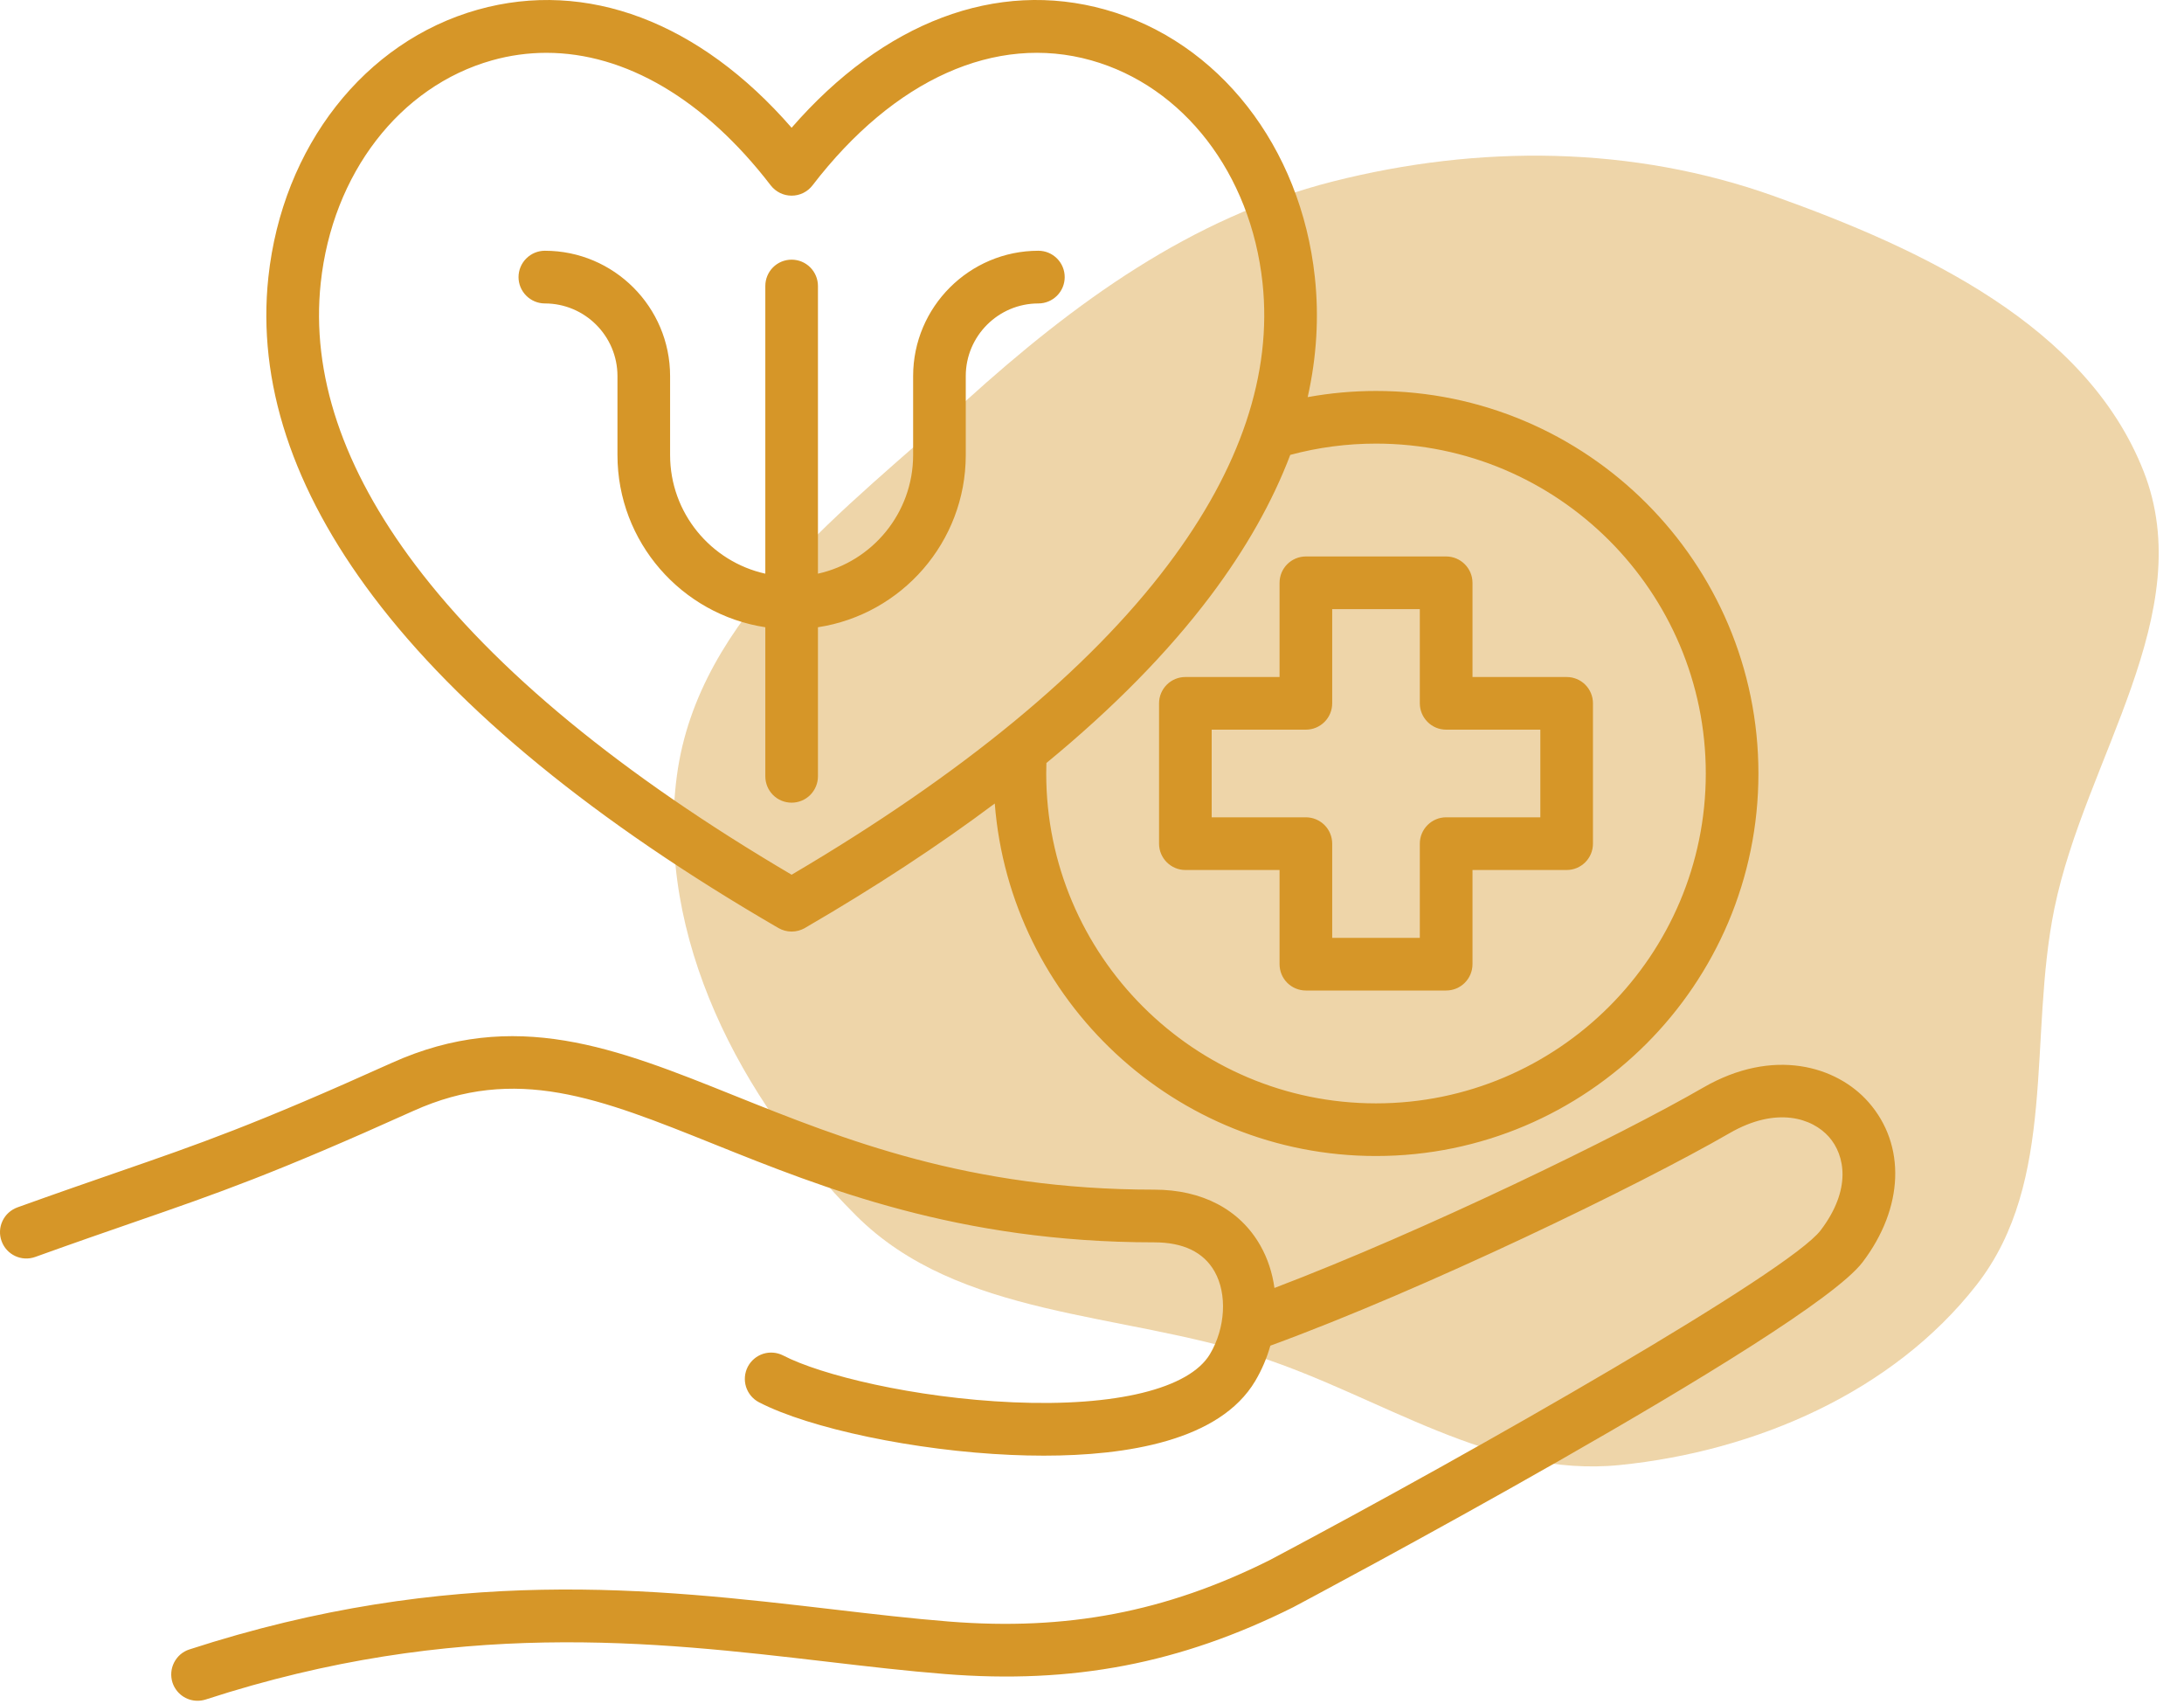
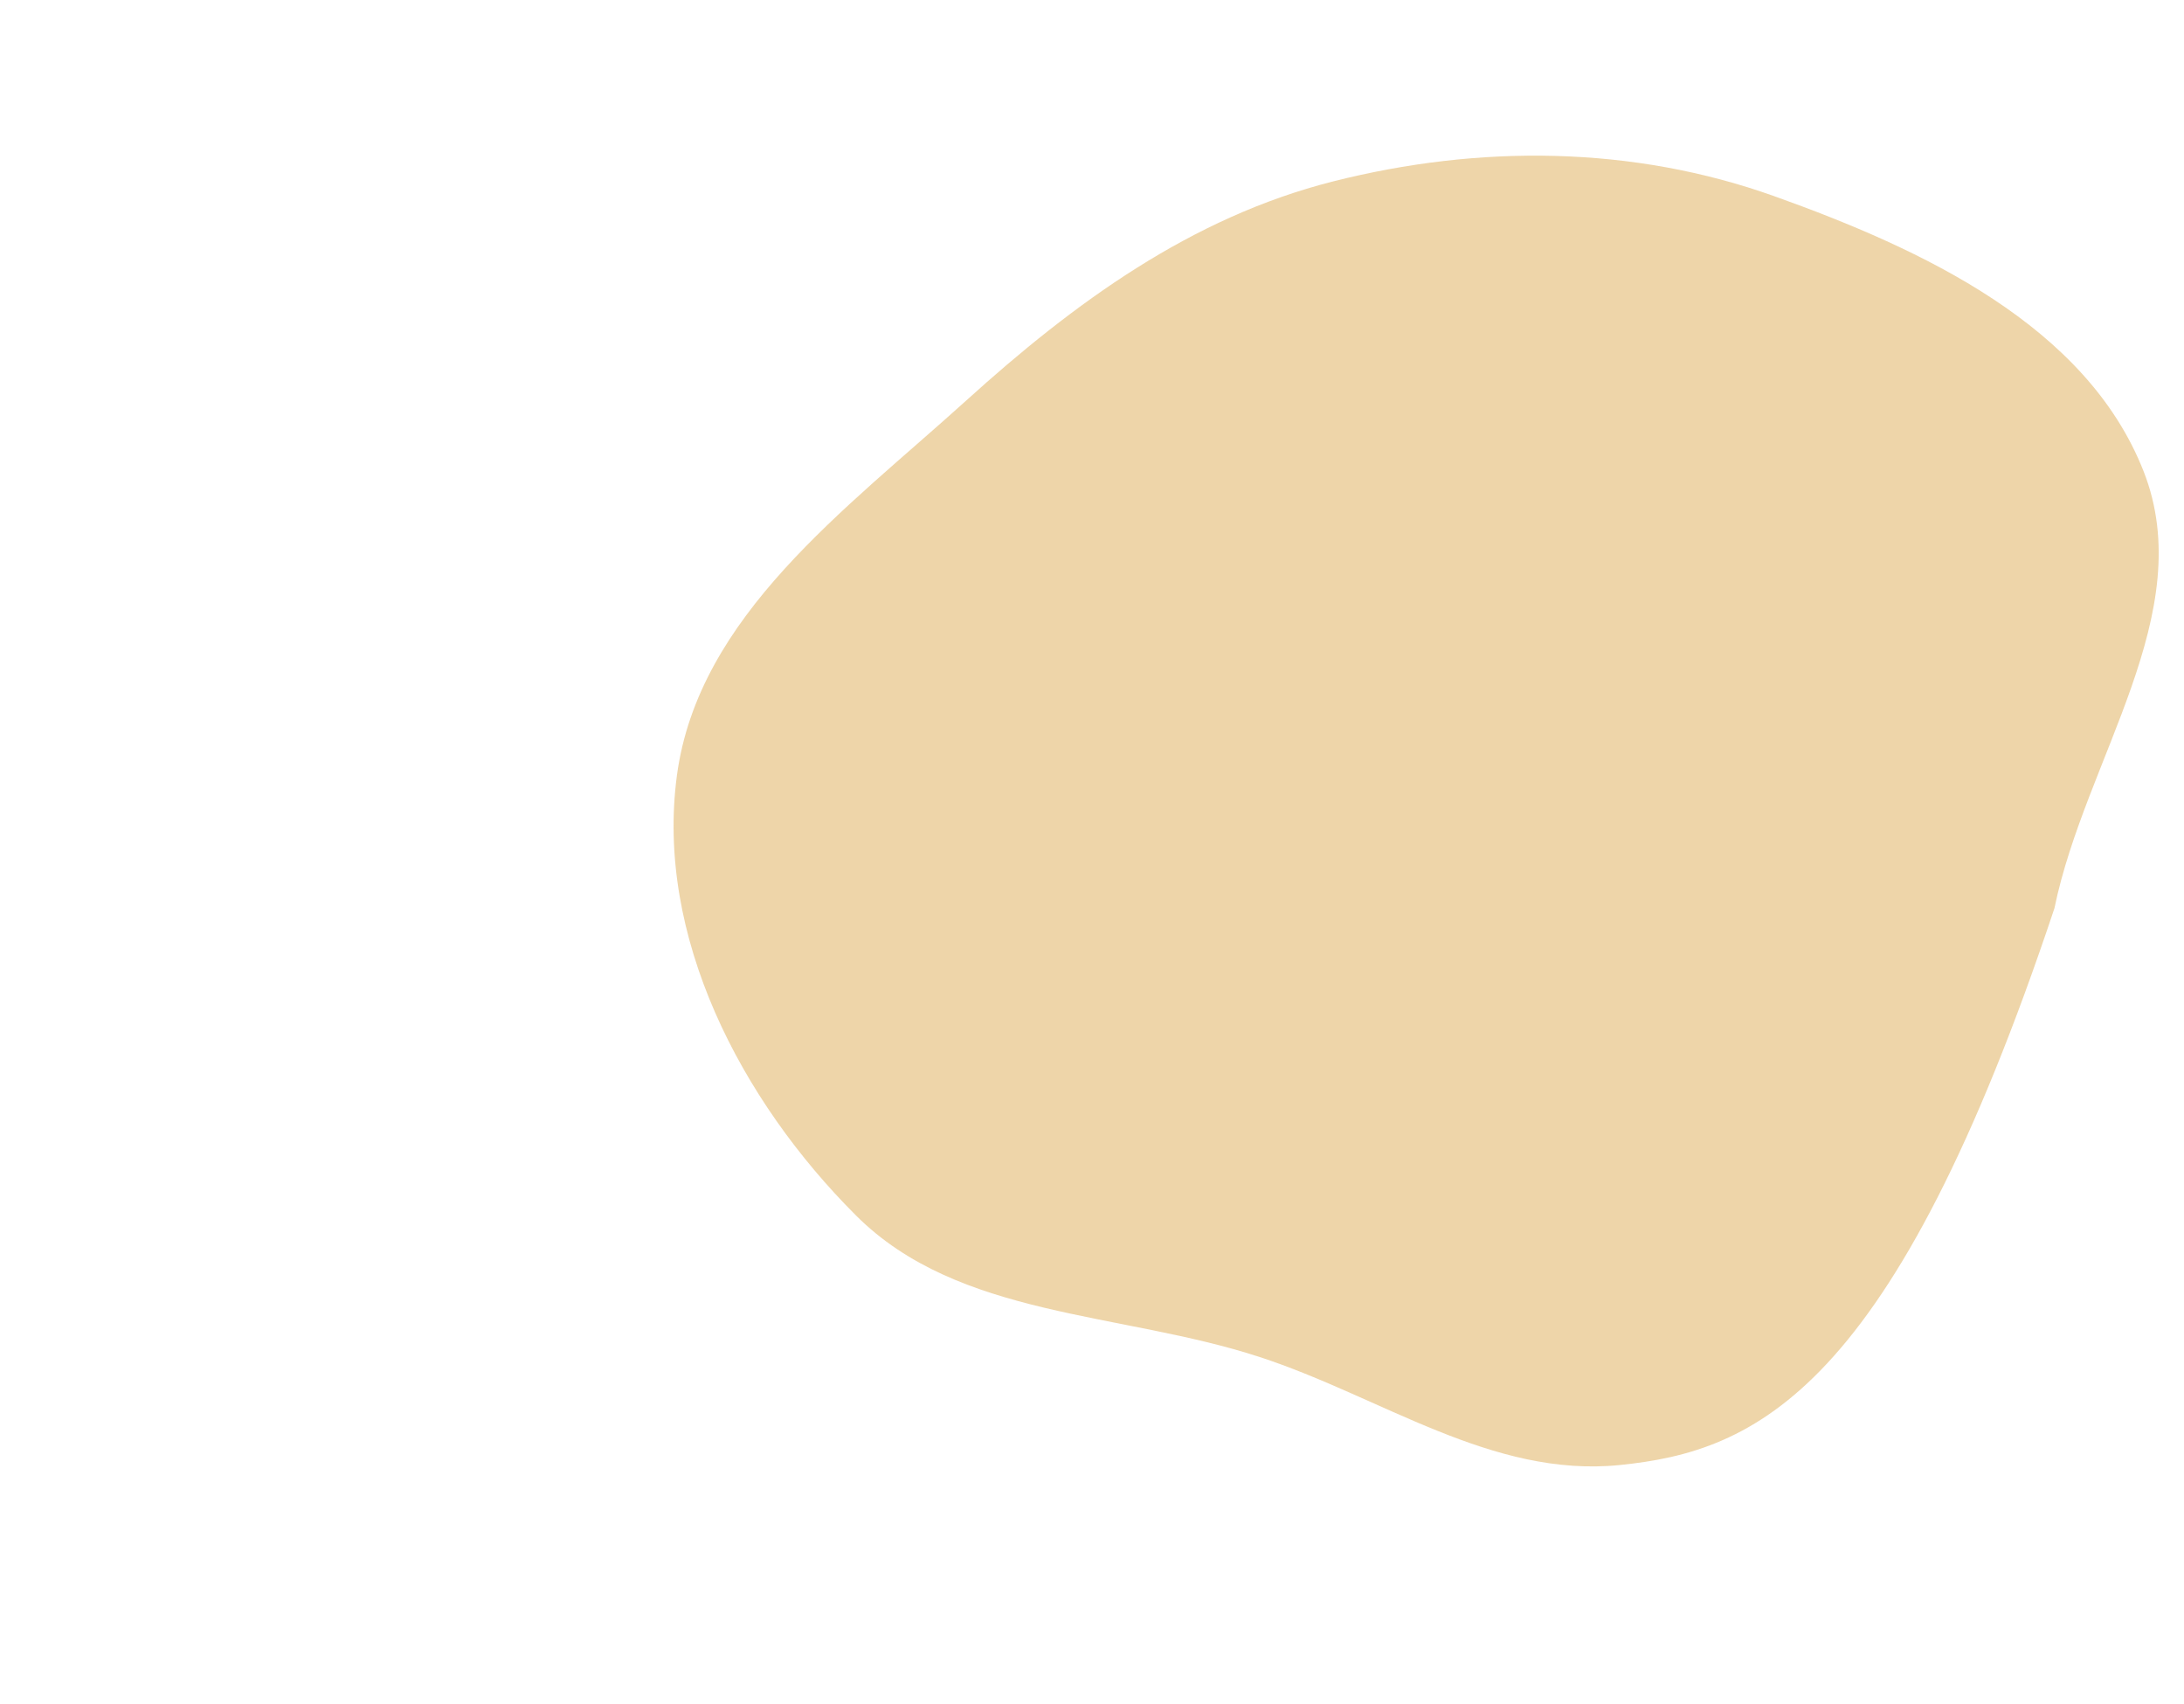
<svg xmlns="http://www.w3.org/2000/svg" width="50" height="39" viewBox="0 0 50 39" fill="none">
-   <path opacity="0.4" d="M28.837 31.058C25.657 30.019 21.951 30.17 19.598 27.82C16.953 25.18 15.002 21.42 15.498 17.742C15.991 14.095 19.364 11.661 22.115 9.172C24.588 6.934 27.267 4.975 30.52 4.152C33.864 3.306 37.373 3.33 40.619 4.49C44.023 5.706 47.765 7.458 49.074 10.784C50.353 14.034 47.735 17.37 47.034 20.787C46.429 23.733 47.113 27.025 45.252 29.407C43.339 31.857 40.2 33.217 37.079 33.531C34.15 33.826 31.631 31.97 28.837 31.058Z" fill="#D69628" />
-   <path d="M26.535 16.097V19.309C26.535 19.469 26.599 19.622 26.712 19.735C26.825 19.848 26.978 19.912 27.138 19.912H29.294V22.068C29.294 22.228 29.357 22.381 29.47 22.494C29.583 22.607 29.737 22.67 29.896 22.67H33.108C33.268 22.67 33.421 22.607 33.534 22.494C33.647 22.381 33.711 22.228 33.711 22.068V19.912H35.867C36.027 19.912 36.18 19.848 36.293 19.735C36.406 19.622 36.469 19.469 36.469 19.309V16.097C36.469 15.938 36.406 15.784 36.293 15.671C36.18 15.558 36.027 15.495 35.867 15.495H33.711V13.339C33.711 13.179 33.647 13.026 33.534 12.913C33.421 12.8 33.268 12.736 33.108 12.736H29.896C29.737 12.736 29.583 12.8 29.47 12.913C29.357 13.026 29.294 13.179 29.294 13.339V15.495H27.138C26.978 15.495 26.825 15.558 26.712 15.671C26.599 15.784 26.535 15.938 26.535 16.097ZM27.74 16.7H29.896C30.056 16.7 30.209 16.637 30.323 16.523C30.436 16.41 30.499 16.257 30.499 16.097V13.941H32.505V16.097C32.505 16.257 32.569 16.41 32.682 16.523C32.795 16.637 32.948 16.7 33.108 16.7H35.264V18.706H33.108C32.948 18.706 32.795 18.77 32.682 18.883C32.569 18.996 32.505 19.149 32.505 19.309V21.465H30.499V19.309C30.499 19.149 30.436 18.996 30.323 18.883C30.209 18.77 30.056 18.706 29.896 18.706H27.74V16.7ZM42.641 28.889C41.392 30.53 29.735 36.717 29.618 36.779L29.605 36.786C27.02 38.076 24.561 38.547 21.633 38.314C20.759 38.245 19.87 38.141 18.93 38.031C14.945 37.566 10.428 37.038 4.709 38.897C4.649 38.916 4.586 38.926 4.522 38.926C4.395 38.926 4.271 38.886 4.168 38.811C4.065 38.736 3.989 38.631 3.949 38.51C3.925 38.435 3.916 38.355 3.922 38.276C3.928 38.197 3.95 38.121 3.986 38.05C4.022 37.98 4.071 37.917 4.131 37.865C4.191 37.814 4.261 37.775 4.336 37.751C10.307 35.811 14.962 36.355 19.07 36.834C19.998 36.943 20.876 37.045 21.728 37.113C24.423 37.327 26.685 36.895 29.06 35.711C33.892 33.151 40.962 29.105 41.681 28.159C42.39 27.228 42.244 26.444 41.872 26.021C41.495 25.593 40.673 25.314 39.598 25.934C37.532 27.127 32.618 29.507 29.083 30.799C29.003 31.082 28.887 31.354 28.737 31.607C27.921 32.98 25.787 33.316 23.896 33.316C23.639 33.316 23.386 33.31 23.142 33.299C20.96 33.204 18.534 32.696 17.372 32.092C17.232 32.018 17.127 31.891 17.079 31.739C17.032 31.587 17.047 31.422 17.12 31.281C17.194 31.14 17.32 31.034 17.471 30.985C17.623 30.937 17.787 30.951 17.929 31.023C18.785 31.469 20.922 31.996 23.194 32.095C25.544 32.197 27.229 31.785 27.701 30.991C28.056 30.394 28.099 29.616 27.806 29.101C27.554 28.658 27.089 28.434 26.425 28.434C21.943 28.434 18.844 27.189 16.353 26.189C13.717 25.131 11.813 24.366 9.46 25.427C6.268 26.866 5.002 27.304 3.086 27.967C2.442 28.19 1.712 28.442 0.807 28.768C0.493 28.881 0.148 28.718 0.036 28.405C-0.019 28.255 -0.011 28.089 0.057 27.945C0.125 27.8 0.248 27.689 0.398 27.634C1.311 27.306 2.045 27.052 2.692 26.828C4.577 26.176 5.823 25.745 8.964 24.329C11.785 23.056 14.11 23.99 16.802 25.071C19.321 26.082 22.176 27.228 26.425 27.228C27.522 27.228 28.385 27.682 28.853 28.505C29.022 28.801 29.129 29.132 29.177 29.478C32.597 28.177 37.064 26.006 38.995 24.891C40.592 23.969 42.045 24.394 42.776 25.224C43.641 26.206 43.587 27.644 42.641 28.889H42.641ZM17.821 21.24C17.913 21.293 18.017 21.321 18.123 21.321C18.23 21.321 18.334 21.293 18.426 21.24C20.035 20.306 21.485 19.355 22.774 18.39C23.125 22.898 26.906 26.458 31.502 26.458C36.33 26.458 40.257 22.531 40.257 17.703C40.257 12.876 36.33 8.948 31.502 8.948C30.975 8.948 30.452 8.996 29.938 9.089C30.144 8.168 30.2 7.252 30.102 6.344C29.78 3.353 27.898 0.949 25.308 0.221C22.815 -0.48 20.229 0.503 18.123 2.924C16.017 0.503 13.431 -0.479 10.939 0.221C8.348 0.949 6.466 3.353 6.144 6.344C5.887 8.741 6.694 11.199 8.544 13.651C10.508 16.255 13.629 18.808 17.821 21.24L17.821 21.24ZM31.502 10.153C35.665 10.153 39.052 13.54 39.052 17.703C39.052 21.866 35.665 25.253 31.502 25.253C27.339 25.253 23.952 21.866 23.952 17.703C23.952 17.624 23.954 17.544 23.956 17.463C25.48 16.211 26.733 14.937 27.703 13.652C28.518 12.571 29.13 11.489 29.539 10.411C30.179 10.239 30.839 10.153 31.502 10.153ZM7.343 6.473C7.611 3.974 9.151 1.976 11.265 1.381C11.67 1.267 12.089 1.209 12.51 1.209C14.31 1.209 16.128 2.268 17.645 4.243C17.702 4.316 17.774 4.375 17.857 4.416C17.94 4.457 18.031 4.478 18.123 4.478C18.216 4.478 18.307 4.457 18.39 4.416C18.473 4.375 18.545 4.316 18.601 4.243C20.47 1.81 22.796 0.767 24.981 1.381C27.096 1.976 28.635 3.974 28.904 6.473C29.128 8.555 28.4 10.726 26.74 12.926C24.92 15.339 22.022 17.725 18.123 20.02C14.224 17.725 11.326 15.339 9.506 12.926C7.847 10.726 7.119 8.555 7.343 6.473H7.343ZM11.871 6.342C11.871 6.182 11.935 6.029 12.048 5.916C12.161 5.803 12.314 5.739 12.474 5.739C14.055 5.739 15.341 7.026 15.341 8.607V10.414C15.341 11.741 16.275 12.854 17.521 13.13V6.546C17.521 6.386 17.584 6.232 17.697 6.119C17.81 6.006 17.963 5.943 18.123 5.943C18.283 5.943 18.436 6.006 18.549 6.119C18.662 6.232 18.726 6.386 18.726 6.546V13.13C19.971 12.854 20.905 11.741 20.905 10.414V8.607C20.905 7.026 22.192 5.739 23.773 5.739C23.933 5.739 24.086 5.803 24.199 5.916C24.312 6.029 24.375 6.182 24.375 6.342C24.375 6.502 24.312 6.655 24.199 6.768C24.086 6.881 23.933 6.945 23.773 6.945C22.856 6.945 22.11 7.69 22.11 8.607V10.414C22.11 12.408 20.64 14.064 18.726 14.356V17.768C18.726 17.928 18.662 18.081 18.549 18.195C18.436 18.308 18.283 18.371 18.123 18.371C17.963 18.371 17.81 18.308 17.697 18.195C17.584 18.081 17.521 17.928 17.521 17.768V14.356C15.607 14.064 14.136 12.408 14.136 10.414V8.607C14.136 7.69 13.39 6.945 12.474 6.945C12.314 6.945 12.161 6.881 12.048 6.768C11.935 6.655 11.871 6.502 11.871 6.342Z" fill="#D69628" />
+   <path opacity="0.4" d="M28.837 31.058C25.657 30.019 21.951 30.17 19.598 27.82C16.953 25.18 15.002 21.42 15.498 17.742C15.991 14.095 19.364 11.661 22.115 9.172C24.588 6.934 27.267 4.975 30.52 4.152C33.864 3.306 37.373 3.33 40.619 4.49C44.023 5.706 47.765 7.458 49.074 10.784C50.353 14.034 47.735 17.37 47.034 20.787C43.339 31.857 40.2 33.217 37.079 33.531C34.15 33.826 31.631 31.97 28.837 31.058Z" fill="#D69628" />
</svg>